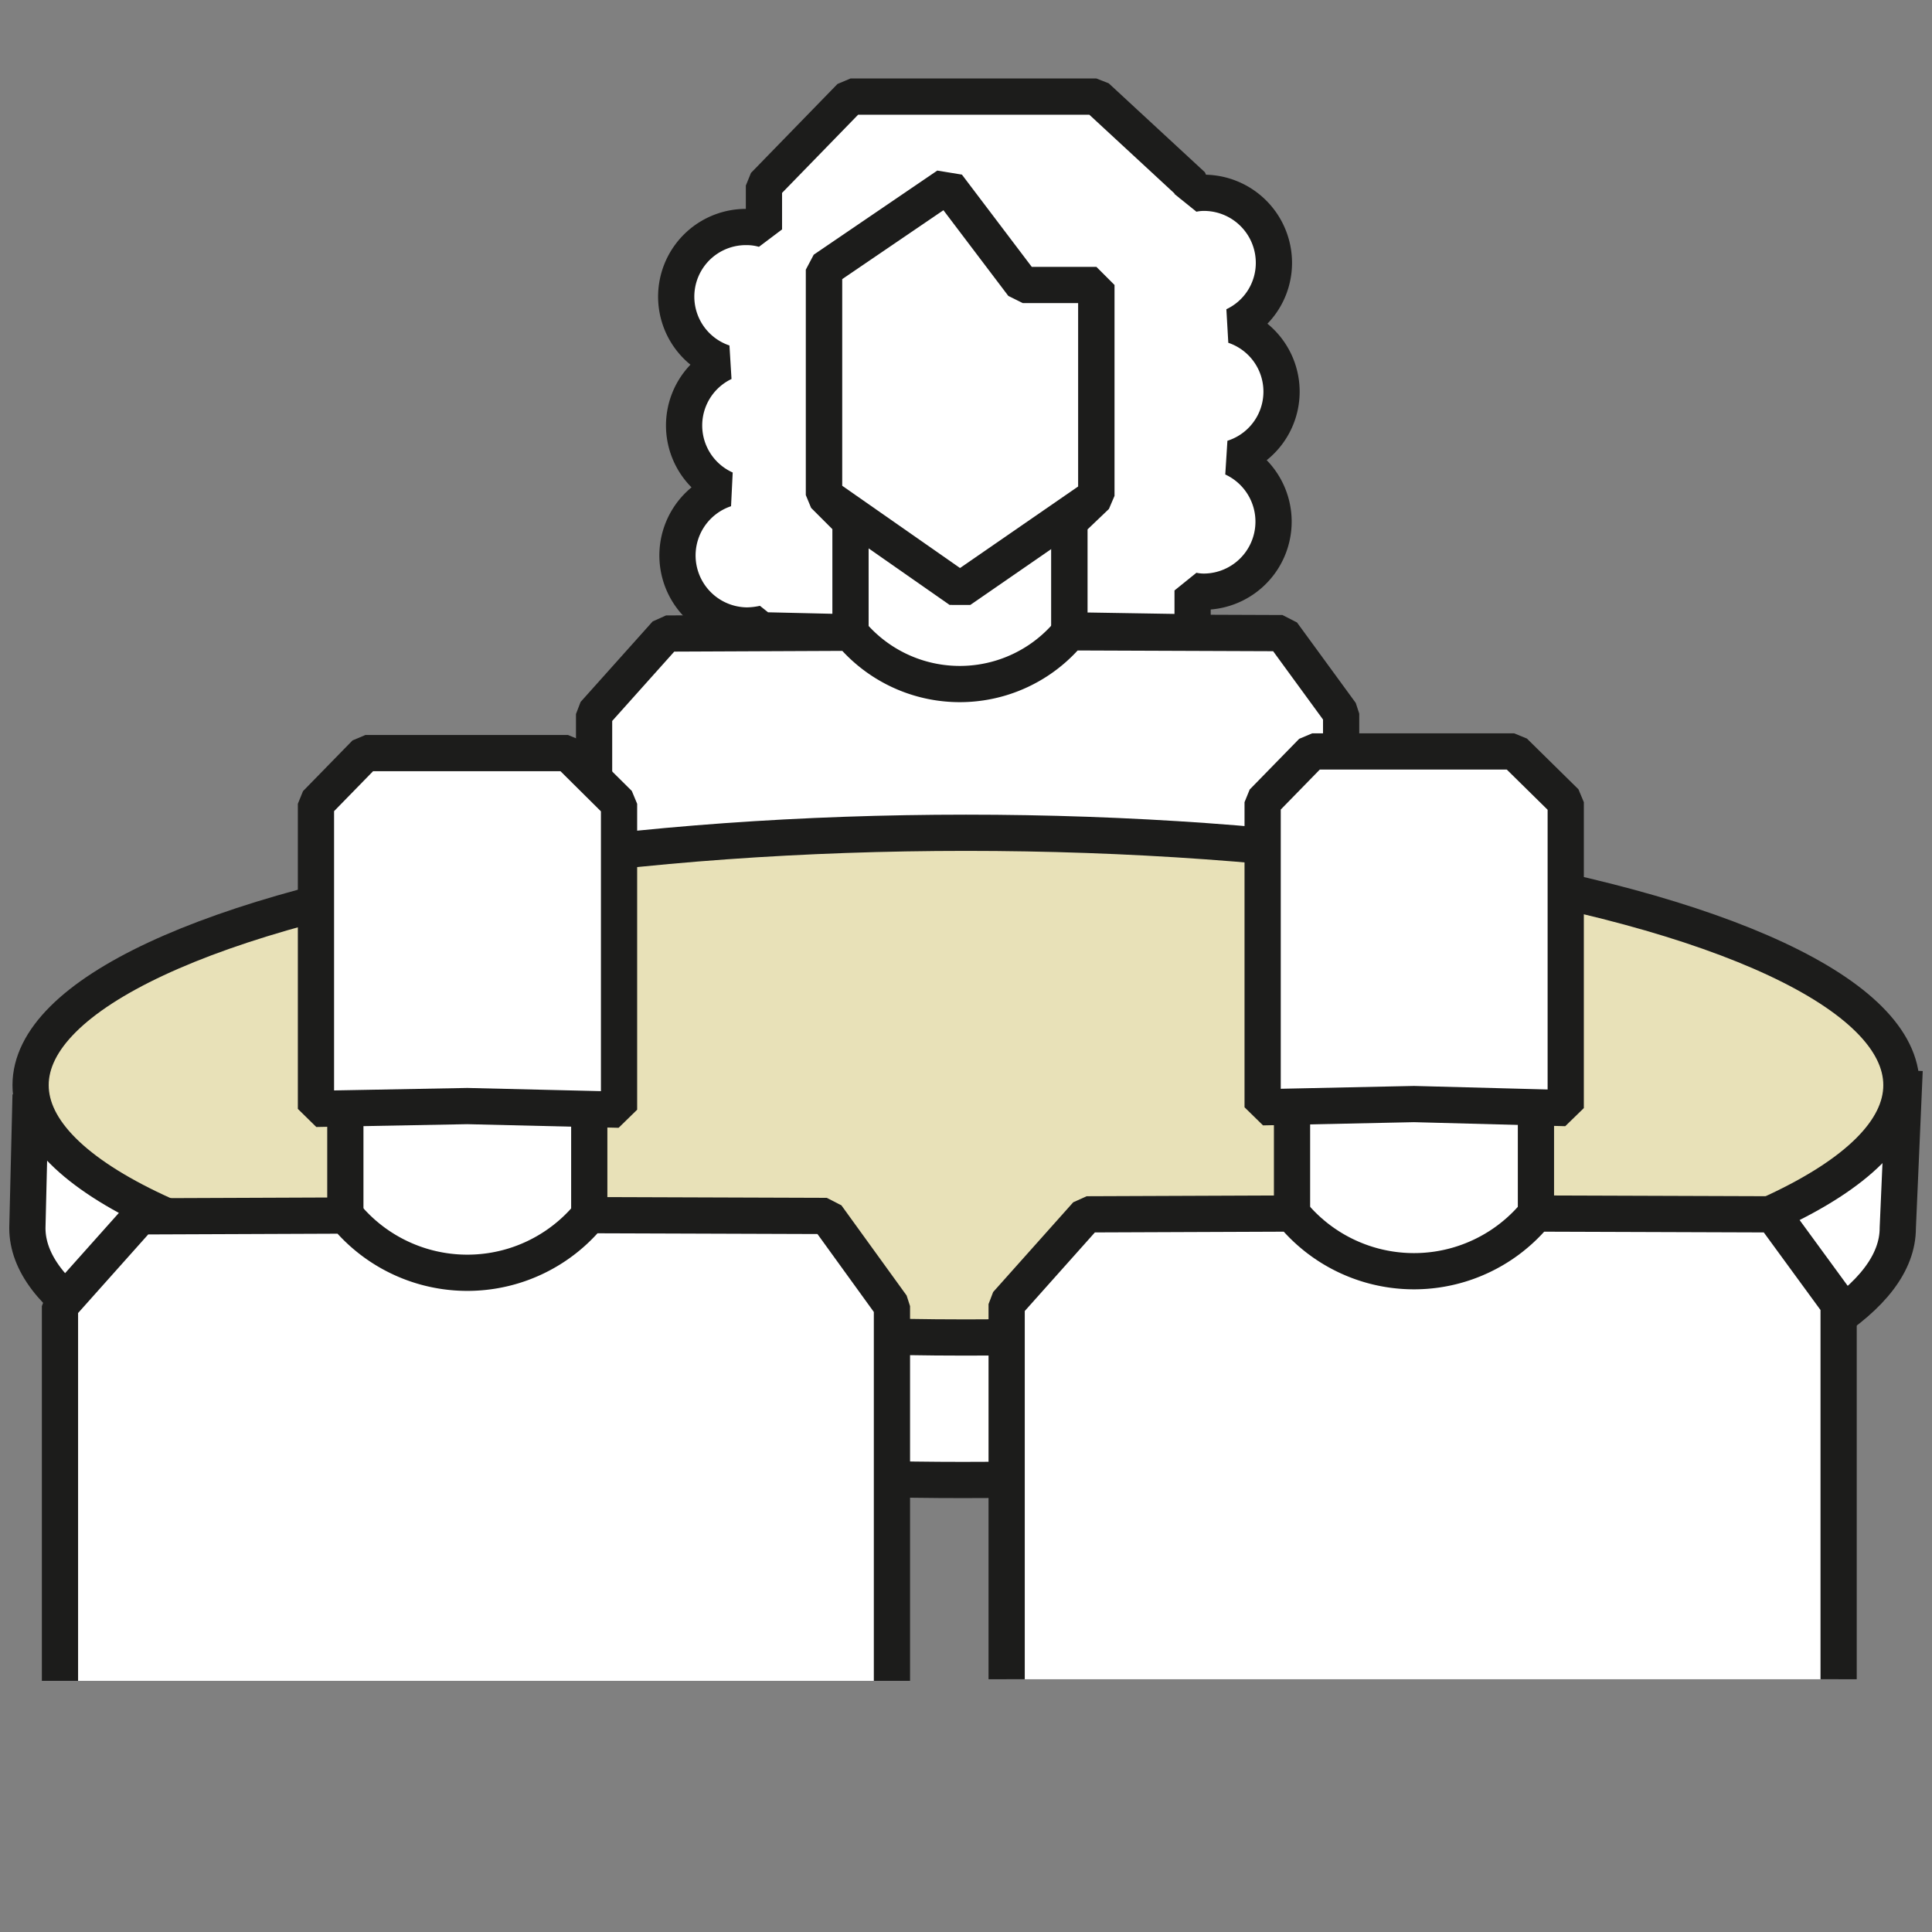
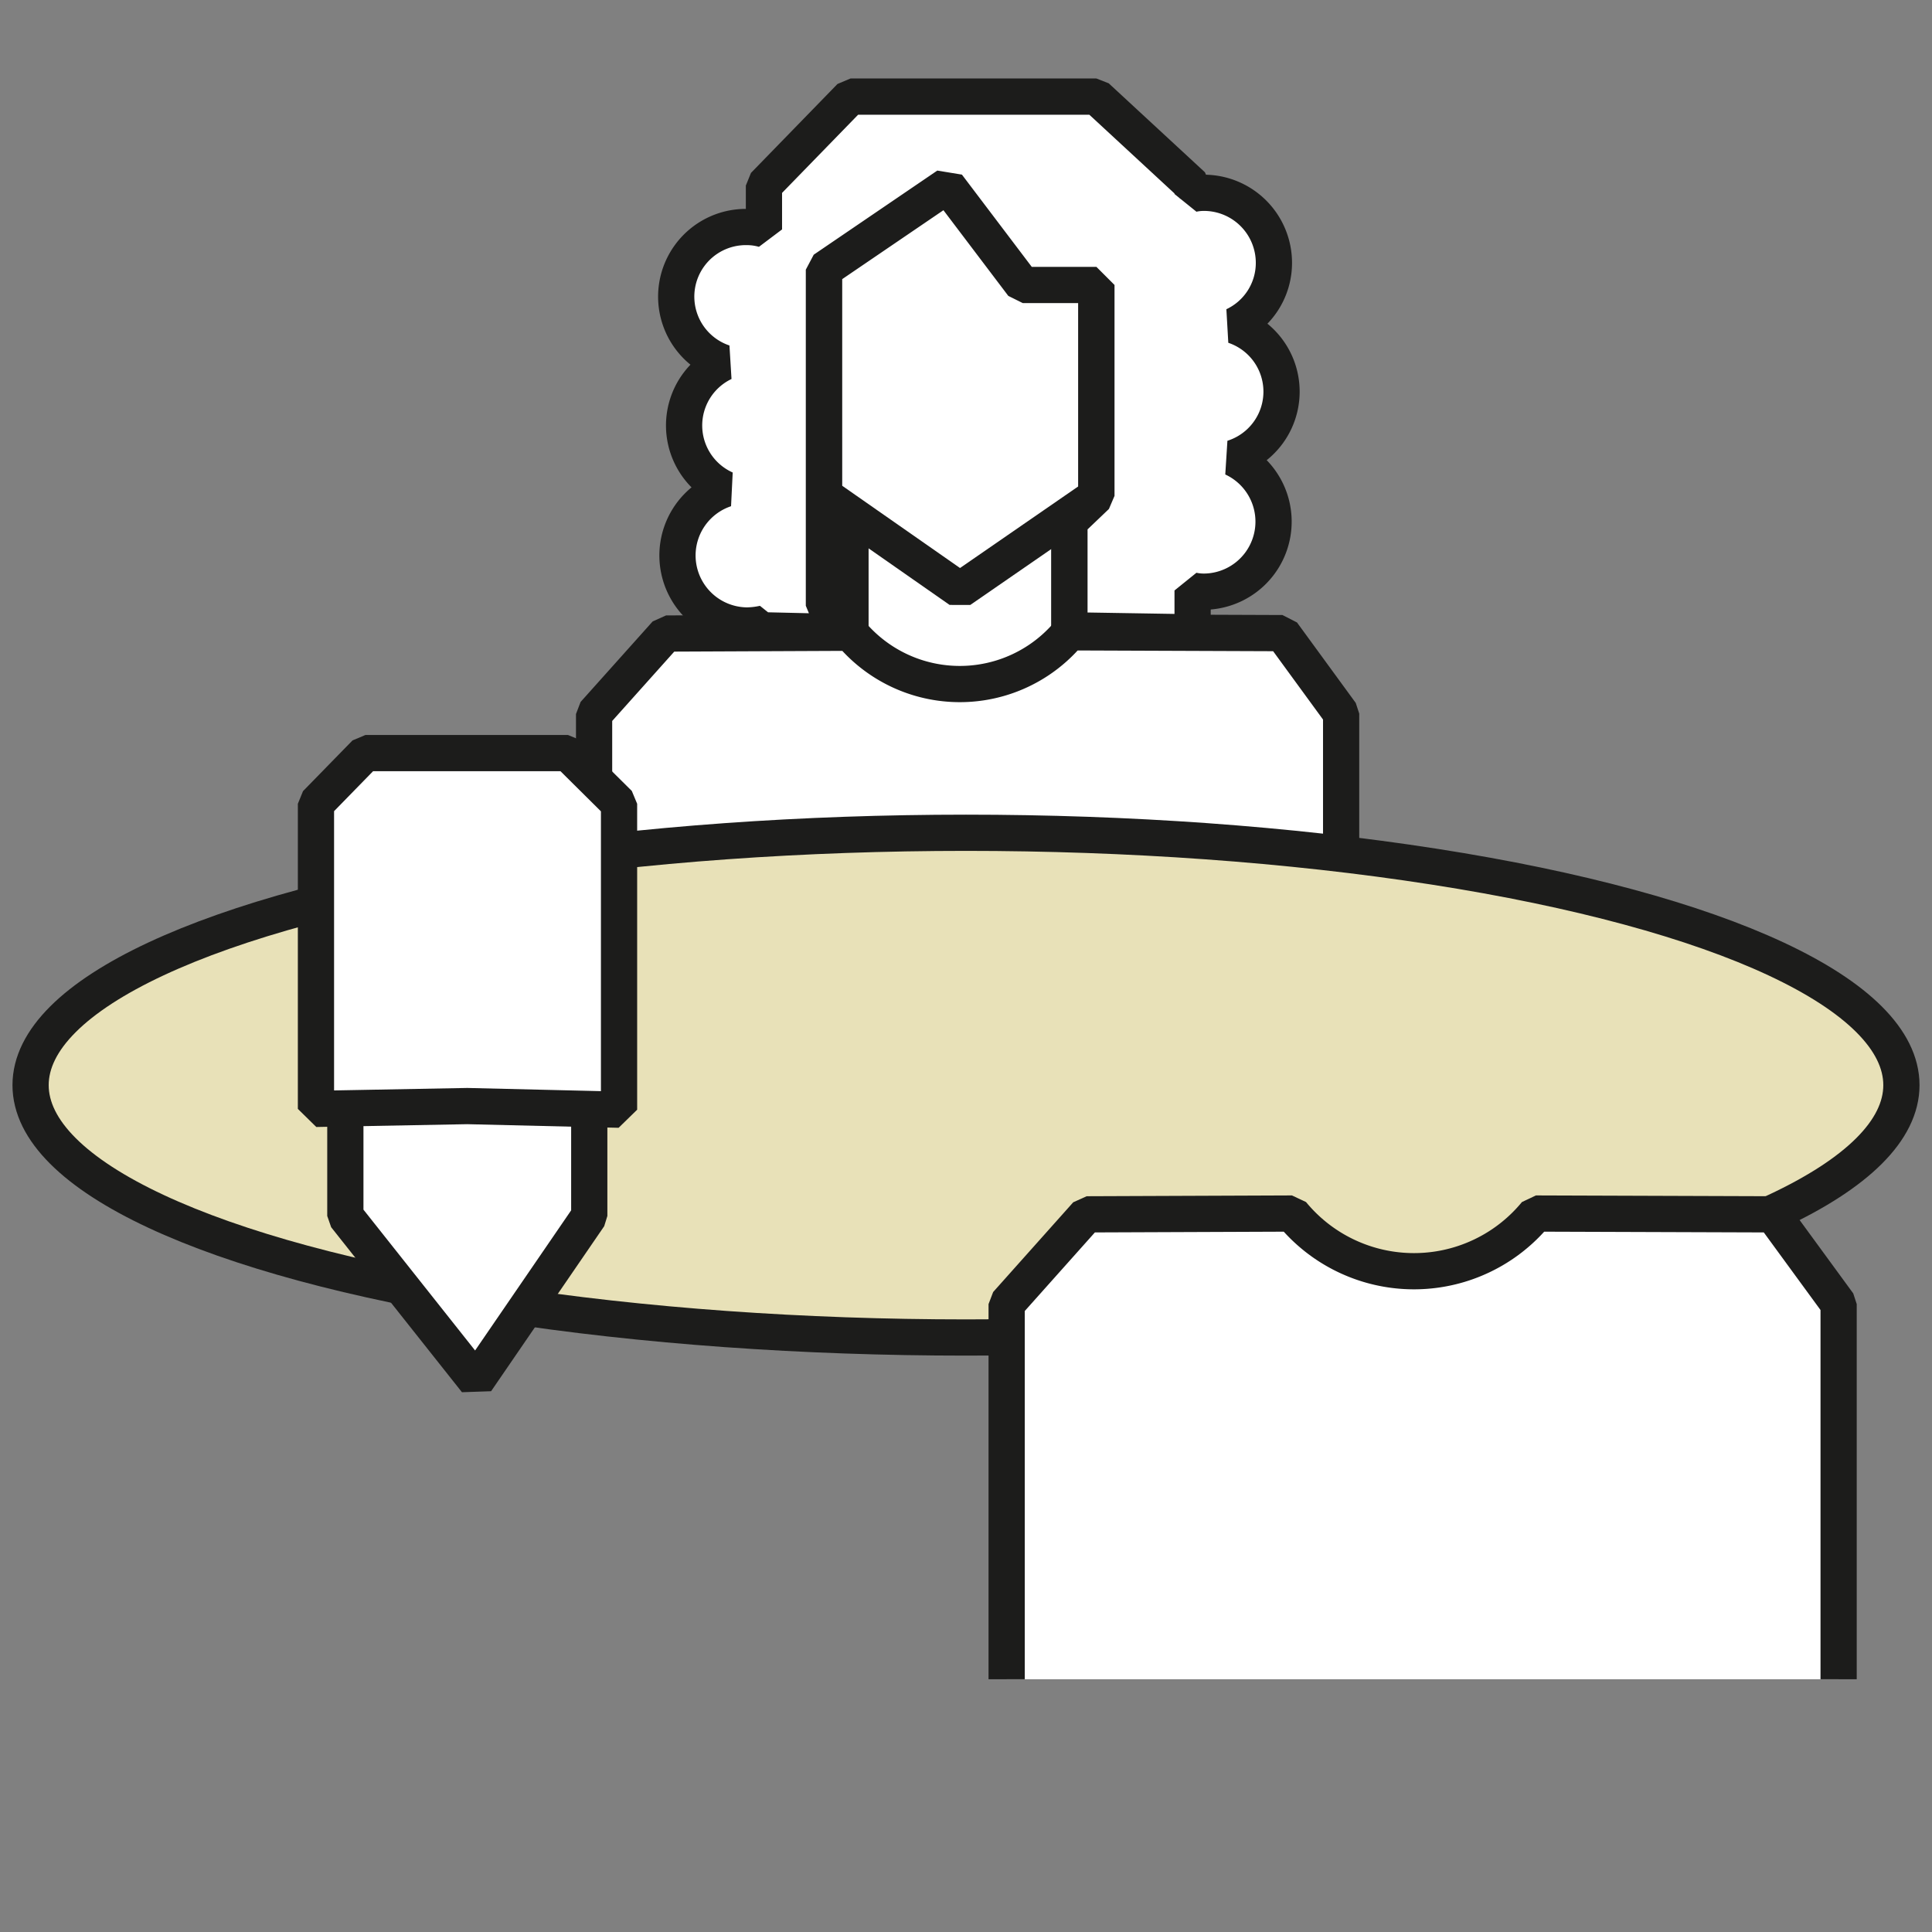
<svg xmlns="http://www.w3.org/2000/svg" viewBox="0 0 480 480">
  <rect x="0" y="0" width="480" height="480" fill="#808080" stroke="none" />
  <defs>
    <style>.a,.b,.c{fill:#fff;}.a,.b,.c,.d{stroke:#1c1c1b;stroke-width:9px;}.a,.b{stroke-linejoin:bevel;}.b{stroke-linecap:round;}.c,.d{stroke-miterlimit:10;}.d{fill:#e8e1b8;}</style>
  </defs>
  <title>reforma-rural</title>
  <polygon class="a" points="265.7 157.3 265.7 129.6 211.3 129.6 211.3 157.3 240.4 194.1 265.7 157.3" />
  <path class="a" d="M333.2,218.4V177.3l-14.6-20-52.9-.2h0a35.3,35.3,0,0,1-54.4.1h0l-45.8.2-17.9,20v41.1" />
  <polygon class="a" points="238.5 146.6 204.7 123 204.7 55 215.8 43.7 260.9 43.7 272.4 55 272.4 123.2 238.5 146.6" />
-   <path class="b" d="M306.3,113.8a17.3,17.3,0,0,0,.3-32.9,17.2,17.2,0,0,0,9.9-15.6,17.4,17.4,0,0,0-17.4-17.4,13.3,13.3,0,0,0-2.8.3V46.1L272.4,24H211.3L189.8,46.1V57a15.4,15.4,0,0,0-4.3-.6,17.3,17.3,0,0,0-5.7,33.7,17.3,17.3,0,0,0,.4,31.4,17.4,17.4,0,0,0,5.3,33.9,20.2,20.2,0,0,0,4.3-.5v1.7l21.5.5V129.6l-6.6-6.6V67l30.7-20.9,18.7,24.7h18.3v52.4l-6.7,6.4v27l30.6.5V146.7a13.3,13.3,0,0,0,2.8.3,17.4,17.4,0,0,0,7.2-33.2Z" />
-   <path class="c" d="M473.2,265.9l-1.7,39.2c0,34.6-104,62.6-232.3,62.6S6.8,339.7,6.8,305.1L7.6,272" />
+   <path class="b" d="M306.3,113.8a17.3,17.3,0,0,0,.3-32.9,17.2,17.2,0,0,0,9.9-15.6,17.4,17.4,0,0,0-17.4-17.4,13.3,13.3,0,0,0-2.8.3V46.1L272.4,24H211.3L189.8,46.1V57a15.4,15.4,0,0,0-4.3-.6,17.3,17.3,0,0,0-5.7,33.7,17.3,17.3,0,0,0,.4,31.4,17.4,17.4,0,0,0,5.3,33.9,20.2,20.2,0,0,0,4.3-.5v1.7l21.5.5l-6.6-6.6V67l30.7-20.9,18.7,24.7h18.3v52.4l-6.7,6.4v27l30.6.5V146.7a13.3,13.3,0,0,0,2.8.3,17.4,17.4,0,0,0,7.2-33.2Z" />
  <ellipse class="d" cx="240" cy="269.6" rx="232.4" ry="62.7" />
  <polygon class="a" points="146.4 302.1 146.4 271.3 85.8 271.3 85.8 302.1 118.3 343.1 146.4 302.1" />
-   <path class="a" d="M221.6,417.6V324.5l-16.2-22.4-59-.2h0a39.2,39.2,0,0,1-60.5.1h-.1l-51,.2L14.9,324.5v93.1" />
  <polygon class="a" points="116.1 274.8 78.5 275.5 78.5 199.7 90.8 187.1 141.1 187.1 153.8 199.7 153.8 275.7 116.1 274.8" />
-   <polygon class="a" points="381.6 301.7 381.6 270.9 321 270.9 321 301.7 353.4 342.7 381.6 301.7" />
  <path class="a" d="M456.8,417.2V324l-16.3-22.3-58.9-.2h0a39.2,39.2,0,0,1-60.6,0h0l-51,.2L250.1,324v93.2" />
-   <polygon class="a" points="351.3 274.3 313.7 275.1 313.7 199.3 326 186.7 376.2 186.7 389 199.3 389 275.3 351.3 274.3" />
</svg>